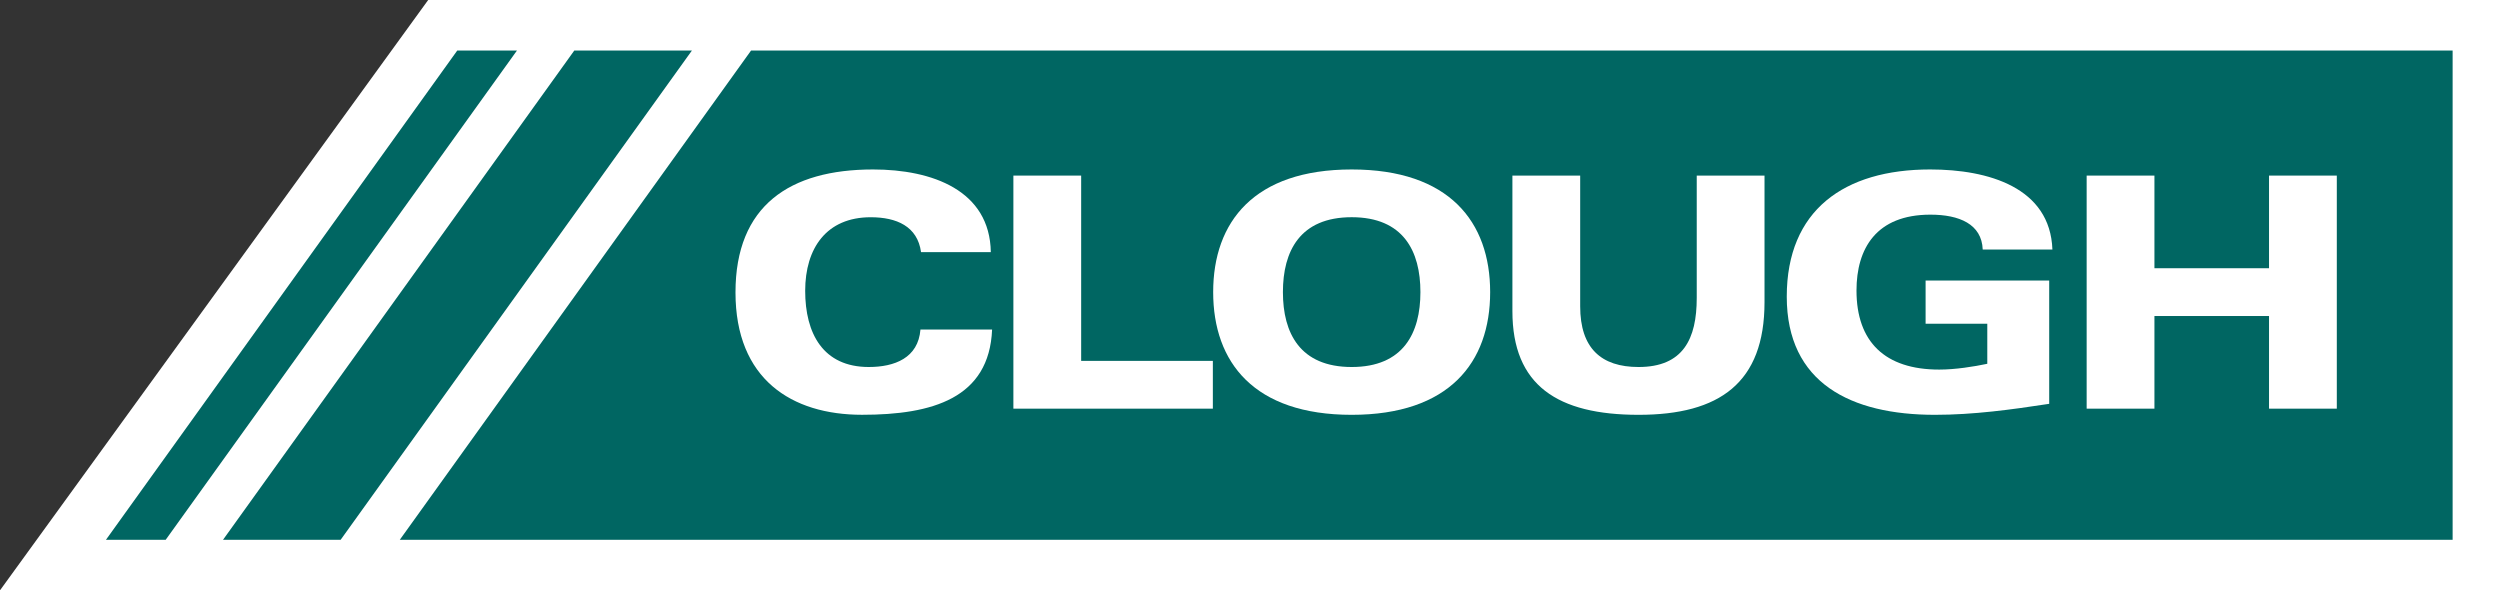
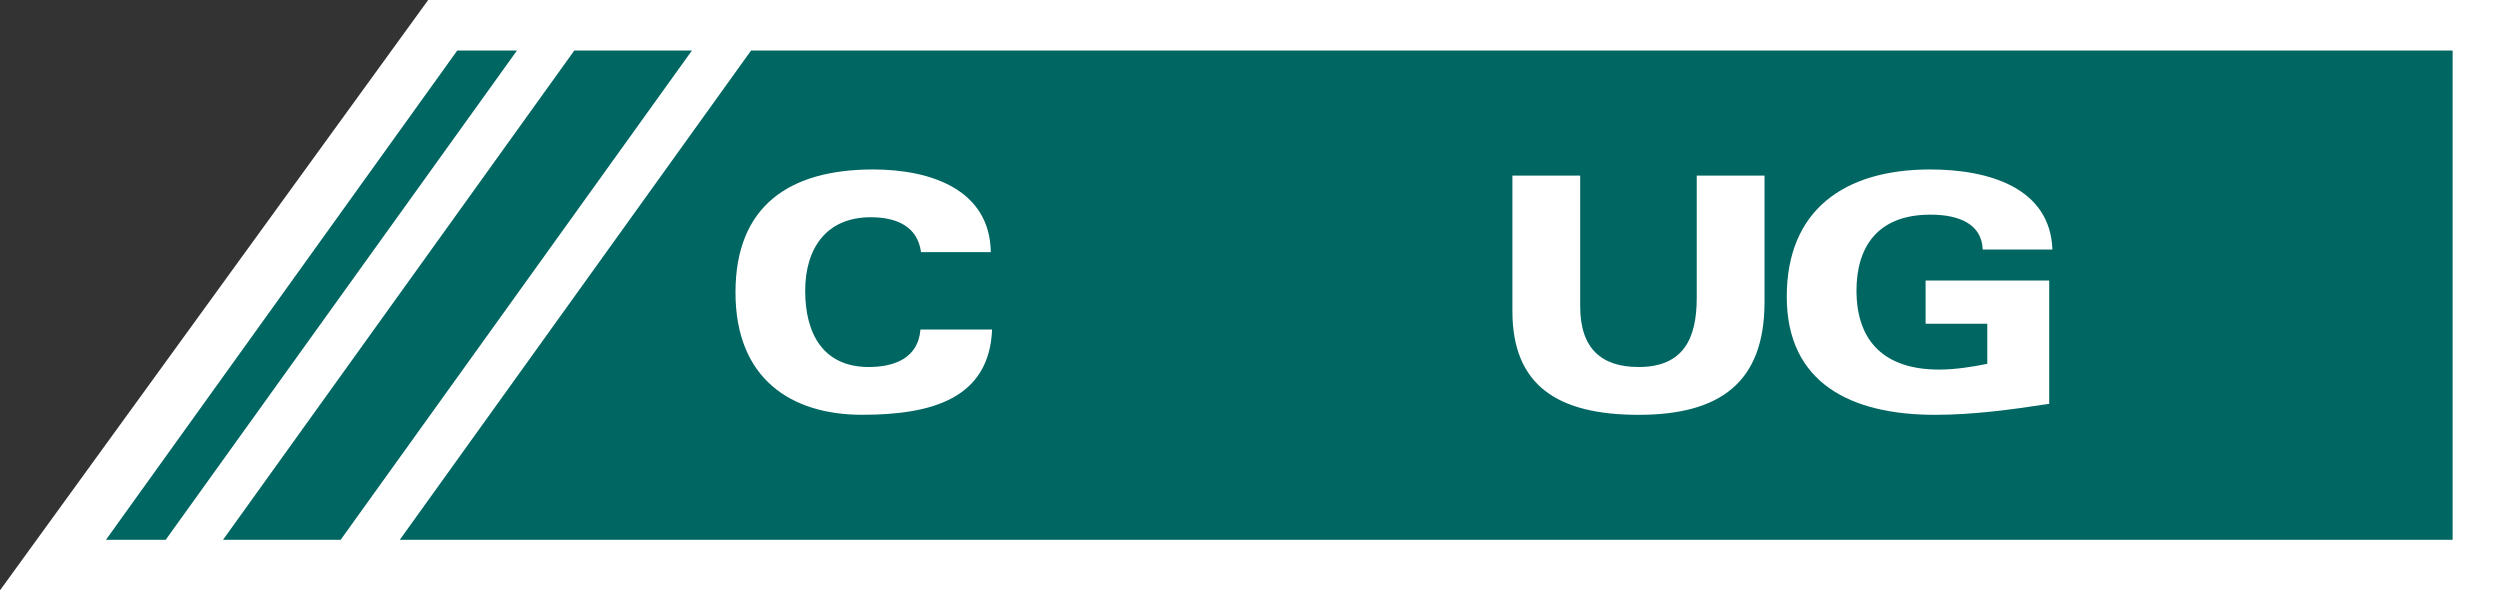
<svg xmlns="http://www.w3.org/2000/svg" id="Layer_2" viewBox="0 0 677.58 160">
  <rect x="0" y="0" width="677.58" height="160" fill="#333333" stroke="none" />
  <defs>
    <style>.cls-1{fill:#fff;}.cls-2{fill:#006662;}</style>
  </defs>
  <g id="Layer_1-2">
    <polygon class="cls-1" points="0 160 677.58 160 677.58 0 116.05 0 0 160" />
    <path class="cls-2" d="M203.56,13.7h461.18V146.31H108.35L203.56,13.7Zm-47.91,0L60.44,146.31h31.88L187.53,13.7h-31.88Zm-31.72,0L28.71,146.31h16.19L140.11,13.7h-16.19Z" />
    <path class="cls-1" d="M249.63,68.33c-.96-7-6.64-9.45-13.64-9.45-11.99,0-17.76,8.4-17.76,19.94s4.82,20.65,17.24,20.65c7,0,13.39-2.45,14-10.15h19.42c-.78,18.63-16.18,23.1-35.25,23.1s-34.3-9.63-34.3-33.16,14.7-33.33,37.27-33.33c16.1,0,31.67,5.69,31.93,22.4h-18.9Z" />
-     <polygon class="cls-1" points="274.66 47.59 293.03 47.59 293.03 97.81 328.72 97.81 328.72 110.76 274.66 110.76 274.66 47.59" />
    <g>
-       <path class="cls-1" d="M366.35,45.93c26.42,0,37.53,14.17,37.53,33.25s-11.11,33.25-37.53,33.25-37.54-14.17-37.54-33.25,11.11-33.25,37.54-33.25m0,53.54c13.99,0,18.63-9.19,18.63-20.3s-4.63-20.3-18.63-20.3-18.64,9.18-18.64,20.3,4.64,20.3,18.64,20.3" />
      <path class="cls-1" d="M478.24,81.89c0,21.87-12.17,30.54-34.13,30.54s-34.2-7.96-34.2-28.09V47.59h18.37v35.43c0,11.37,5.69,16.45,15.83,16.45,12.08,0,15.76-7.61,15.76-18.72V47.59h18.37v34.29Z" />
      <path class="cls-1" d="M521.89,76.03h33.51v33.42c-10.23,1.57-20.56,2.98-30.97,2.98-22.75,0-40.16-8.58-40.16-32.03s15.57-34.47,38.85-34.47c15.84,0,32.54,4.9,33.15,21.7h-18.89c-.26-6.91-6.38-9.45-14.17-9.45-14.7,0-20.04,9.19-20.04,20.56,0,13.91,7.71,21.43,22.41,21.43,4.37,0,9.35-.79,13.04-1.57v-10.85h-16.72v-11.72Z" />
    </g>
-     <polygon class="cls-1" points="565.55 47.59 583.92 47.59 583.92 72.7 614.98 72.7 614.98 47.59 633.35 47.59 633.35 110.76 614.98 110.76 614.98 85.65 583.92 85.65 583.92 110.76 565.55 110.76 565.55 47.59" />
  </g>
</svg>